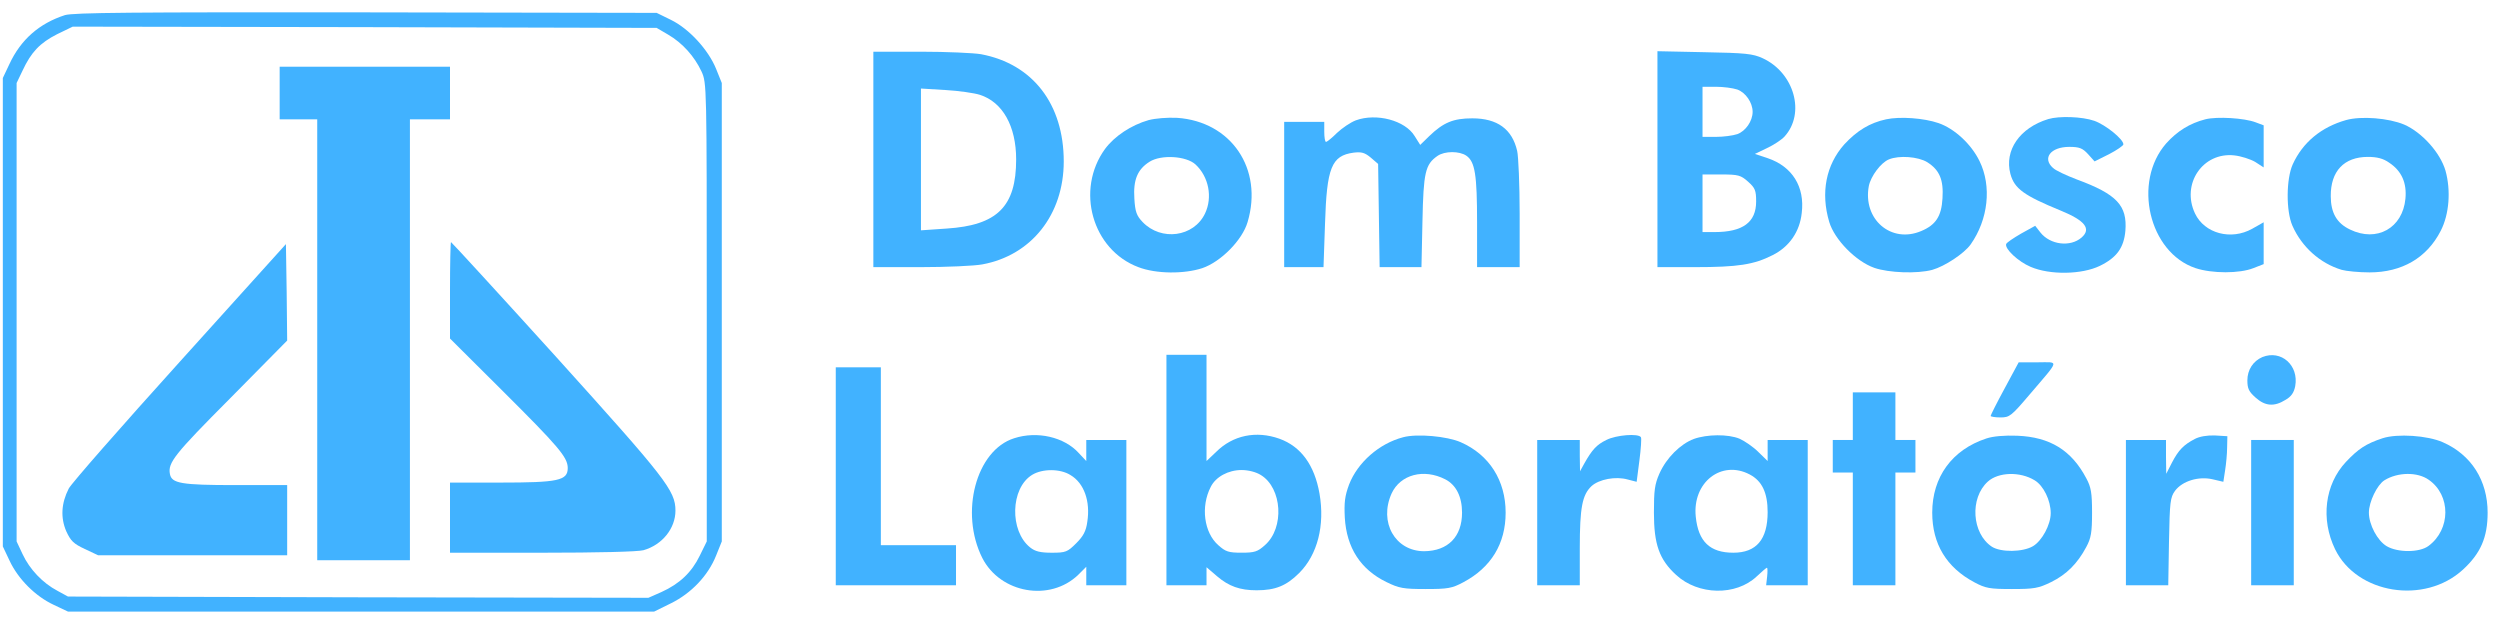
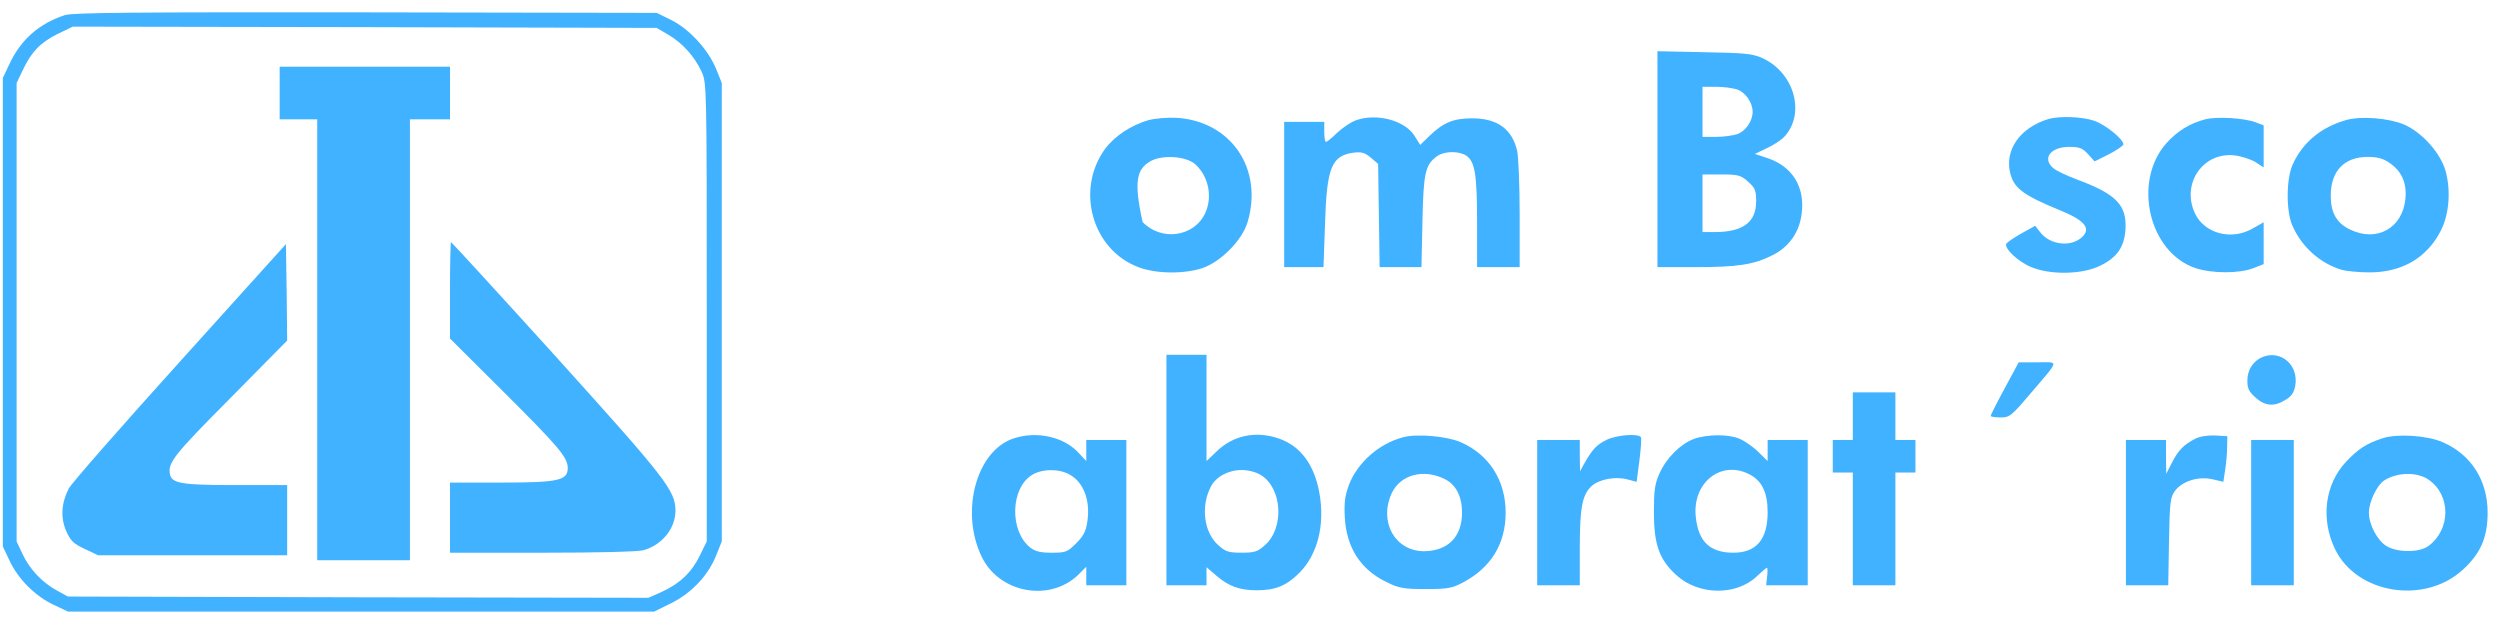
<svg xmlns="http://www.w3.org/2000/svg" width="176" height="44" viewBox="0 0 176 44" fill="none">
  <path d="M4.573 1.064C2.774 1.646 1.469 2.775 0.658 4.521L0.199 5.491V21.98V38.47L0.675 39.475C1.275 40.763 2.492 41.98 3.779 42.579L4.785 43.055H25.419H46.053L47.234 42.473C48.663 41.768 49.844 40.533 50.409 39.123L50.814 38.117V21.98V5.844L50.409 4.838C49.862 3.498 48.504 2.017 47.234 1.399L46.229 0.906L25.771 0.87C9.211 0.853 5.173 0.888 4.573 1.064ZM47.04 2.44C48.045 3.022 48.892 3.974 49.386 5.032C49.756 5.844 49.756 5.95 49.756 21.98V38.117L49.262 39.123C48.698 40.287 47.851 41.098 46.564 41.68L45.647 42.085L25.224 42.05L4.785 41.997L4.044 41.592C3.003 41.045 2.086 40.075 1.592 39.017L1.169 38.117V21.98V5.844L1.592 4.962C2.192 3.675 2.809 3.022 4.026 2.405L5.12 1.876L25.665 1.911L46.229 1.964L47.04 2.44Z" fill="#41B2FF" />
  <path d="M19.688 6.549V8.401H21.01H22.333V23.92V39.44H25.596H28.858V23.92V8.401H30.269H31.68V6.549V4.697H25.684H19.688V6.549Z" fill="#41B2FF" />
  <path d="M31.68 20.447V23.833L35.313 27.448C39.334 31.452 39.969 32.193 39.969 32.951C39.969 33.833 39.298 33.974 35.207 33.974H31.68V36.443V38.912H38.17C42.067 38.912 44.907 38.841 45.295 38.736C46.617 38.365 47.552 37.201 47.552 35.949C47.552 34.538 46.864 33.674 39.21 25.191C35.154 20.712 31.785 17.043 31.75 17.043C31.715 17.043 31.68 18.578 31.68 20.447Z" fill="#41B2FF" />
  <path d="M12.651 25.474C8.542 30.024 5.015 34.045 4.838 34.397C4.309 35.438 4.257 36.443 4.662 37.395C4.98 38.083 5.174 38.277 5.967 38.648L6.902 39.089H13.568H20.217V36.62V34.151H16.566C12.739 34.151 12.087 34.027 11.963 33.374C11.805 32.581 12.281 31.981 16.178 28.066L20.217 23.975L20.182 20.588L20.129 17.185L12.651 25.474Z" fill="#41B2FF" />
-   <path d="M61.484 11.224V18.807H64.8C66.634 18.807 68.592 18.719 69.156 18.613C72.613 17.978 74.888 15.104 74.888 11.365C74.888 7.344 72.718 4.504 69.068 3.817C68.556 3.728 66.634 3.64 64.818 3.64H61.484V11.224ZM68.98 6.674C70.585 7.185 71.537 8.878 71.537 11.224C71.537 14.539 70.214 15.862 66.634 16.091L64.835 16.215V11.224V6.233L66.564 6.338C67.498 6.391 68.592 6.55 68.98 6.674Z" fill="#41B2FF" />
  <path d="M116.684 11.206V18.807H119.311C122.362 18.807 123.473 18.631 124.796 17.96C125.96 17.378 126.701 16.32 126.842 14.998C127.071 13.146 126.172 11.717 124.443 11.135L123.544 10.836L124.39 10.43C124.849 10.218 125.413 9.848 125.625 9.619C127.124 7.979 126.313 5.122 124.091 4.099C123.403 3.781 122.874 3.728 119.999 3.675L116.684 3.605V11.206ZM122.309 6.303C122.891 6.515 123.385 7.22 123.385 7.873C123.385 8.525 122.891 9.231 122.309 9.442C121.992 9.548 121.322 9.636 120.81 9.636H119.858V7.873V6.109H120.81C121.322 6.109 121.992 6.197 122.309 6.303ZM123.068 12.793C123.562 13.234 123.632 13.41 123.632 14.186C123.632 15.65 122.697 16.338 120.705 16.338H119.858V14.31V12.282H121.181C122.38 12.282 122.556 12.335 123.068 12.793Z" fill="#41B2FF" />
-   <path d="M80.865 8.455C79.63 8.808 78.466 9.584 77.796 10.483C75.698 13.375 76.897 17.59 80.142 18.807C81.376 19.284 83.351 19.301 84.639 18.878C85.944 18.437 87.461 16.903 87.831 15.633C88.942 11.894 86.685 8.561 82.875 8.296C82.17 8.261 81.341 8.332 80.865 8.455ZM84.163 11.577C85.097 12.441 85.38 13.887 84.833 15.033C84.039 16.691 81.747 16.991 80.442 15.633C80.018 15.192 79.912 14.91 79.859 13.975C79.771 12.652 80.089 11.912 80.935 11.383C81.747 10.871 83.51 10.977 84.163 11.577Z" fill="#41B2FF" />
+   <path d="M80.865 8.455C79.63 8.808 78.466 9.584 77.796 10.483C75.698 13.375 76.897 17.59 80.142 18.807C81.376 19.284 83.351 19.301 84.639 18.878C85.944 18.437 87.461 16.903 87.831 15.633C88.942 11.894 86.685 8.561 82.875 8.296C82.17 8.261 81.341 8.332 80.865 8.455ZM84.163 11.577C85.097 12.441 85.38 13.887 84.833 15.033C84.039 16.691 81.747 16.991 80.442 15.633C79.771 12.652 80.089 11.912 80.935 11.383C81.747 10.871 83.51 10.977 84.163 11.577Z" fill="#41B2FF" />
  <path d="M95.45 8.472C95.08 8.613 94.48 9.019 94.127 9.354C93.775 9.707 93.422 9.989 93.351 9.989C93.281 9.989 93.228 9.672 93.228 9.284V8.578H91.817H90.406V13.693V18.807H91.782H93.175L93.281 15.756C93.404 11.788 93.739 10.959 95.291 10.747C95.856 10.677 96.085 10.747 96.508 11.1L97.02 11.541L97.073 15.174L97.126 18.807H98.607H100.071L100.141 15.58C100.212 12.141 100.335 11.576 101.199 10.977C101.711 10.624 102.734 10.624 103.228 10.959C103.845 11.382 103.986 12.317 103.986 15.668V18.807H105.485H106.984V15.051C106.984 13.005 106.896 10.994 106.808 10.624C106.455 9.09 105.414 8.331 103.651 8.331C102.328 8.331 101.623 8.613 100.617 9.583L99.983 10.201L99.594 9.583C98.924 8.472 96.896 7.943 95.45 8.472Z" fill="#41B2FF" />
-   <path d="M132.783 8.4C131.637 8.647 130.737 9.194 129.838 10.164C128.55 11.61 128.162 13.568 128.78 15.631C129.15 16.865 130.649 18.4 131.954 18.858C132.977 19.211 134.97 19.282 136.028 18.999C136.91 18.752 138.268 17.853 138.726 17.218C139.978 15.454 140.225 13.109 139.361 11.345C138.779 10.146 137.598 9.053 136.469 8.665C135.446 8.312 133.753 8.189 132.783 8.4ZM135.675 11.416C136.539 11.963 136.839 12.65 136.751 13.973C136.68 15.225 136.275 15.842 135.252 16.266C133.136 17.165 131.125 15.437 131.566 13.091C131.707 12.403 132.413 11.451 132.977 11.222C133.7 10.922 135.04 11.028 135.675 11.416Z" fill="#41B2FF" />
  <path d="M144.196 8.383C142.185 9 141.092 10.587 141.533 12.245C141.815 13.285 142.485 13.762 145.06 14.82C146.788 15.525 147.247 16.107 146.541 16.724C145.747 17.412 144.337 17.236 143.649 16.372L143.278 15.896L142.291 16.442C141.744 16.76 141.268 17.077 141.233 17.183C141.127 17.518 142.079 18.418 142.961 18.788C144.319 19.37 146.559 19.334 147.829 18.717C149.028 18.135 149.522 17.43 149.627 16.248C149.768 14.467 149.028 13.673 146.206 12.633C145.465 12.351 144.707 11.998 144.531 11.822C143.755 11.134 144.372 10.34 145.677 10.34C146.382 10.34 146.612 10.428 147 10.852L147.458 11.363L148.481 10.852C149.028 10.569 149.486 10.252 149.486 10.164C149.486 9.794 148.234 8.788 147.441 8.506C146.576 8.206 144.971 8.153 144.196 8.383Z" fill="#41B2FF" />
  <path d="M155.253 8.4C154.16 8.682 153.278 9.229 152.502 10.093C150.121 12.809 151.285 17.782 154.565 18.876C155.729 19.264 157.669 19.264 158.639 18.876L159.362 18.594V17.13V15.648L158.551 16.107C157.07 16.936 155.2 16.442 154.53 15.031C153.542 12.95 155.077 10.693 157.299 10.94C157.775 10.992 158.428 11.204 158.763 11.398L159.362 11.786V10.305V8.823L158.798 8.612C158.022 8.312 156.082 8.188 155.253 8.4Z" fill="#41B2FF" />
  <path d="M165.162 8.453C163.416 8.947 162.111 10.023 161.406 11.575C160.947 12.598 160.929 14.855 161.388 15.895C162.04 17.377 163.328 18.541 164.862 18.999C165.18 19.087 166.061 19.176 166.82 19.176C169.095 19.176 170.858 18.153 171.828 16.248C172.428 15.084 172.551 13.409 172.163 12.015C171.793 10.746 170.506 9.317 169.254 8.77C168.16 8.312 166.238 8.153 165.162 8.453ZM168.195 11.451C169.077 12.033 169.448 12.88 169.342 13.991C169.148 16.054 167.331 17.077 165.444 16.16C164.509 15.719 164.086 14.978 164.086 13.814C164.069 12.051 165.021 11.046 166.696 11.046C167.331 11.046 167.772 11.151 168.195 11.451Z" fill="#41B2FF" />
  <path d="M82.117 33.09V41.203H83.528H84.939V40.568V39.933L85.68 40.568C86.508 41.273 87.284 41.556 88.466 41.556C89.789 41.556 90.565 41.238 91.464 40.339C92.752 39.051 93.281 36.988 92.893 34.748C92.54 32.738 91.588 31.433 90.071 30.886C88.431 30.304 86.791 30.639 85.609 31.821L84.939 32.456V28.717V24.978H83.528H82.117V33.09ZM88.766 33.443C90.265 34.36 90.441 37.164 89.048 38.381C88.537 38.84 88.325 38.91 87.408 38.91C86.491 38.91 86.279 38.84 85.768 38.381C84.763 37.499 84.516 35.665 85.239 34.272C85.591 33.567 86.473 33.09 87.408 33.09C87.884 33.09 88.431 33.231 88.766 33.443Z" fill="#41B2FF" />
  <path d="M159.273 25.137C158.62 25.419 158.215 26.037 158.215 26.777C158.215 27.359 158.321 27.571 158.797 27.994C159.467 28.594 160.102 28.647 160.895 28.153C161.301 27.924 161.495 27.642 161.583 27.183C161.848 25.719 160.596 24.608 159.273 25.137Z" fill="#41B2FF" />
  <path d="M141.128 27.341C140.582 28.346 140.141 29.228 140.141 29.281C140.141 29.334 140.458 29.387 140.828 29.387C141.481 29.387 141.587 29.299 142.909 27.747C145.043 25.242 144.973 25.507 143.439 25.507H142.116L141.128 27.341Z" fill="#41B2FF" />
-   <path d="M58.838 33.531V41.203H63.071H67.303V39.792V38.381H64.658H62.012V32.12V25.859H60.425H58.838V33.531Z" fill="#41B2FF" />
  <path d="M130.438 29.298V30.974H129.733H129.027V32.12V33.266H129.733H130.438V37.234V41.203H131.937H133.436V37.234V33.266H134.142H134.847V32.12V30.974H134.142H133.436V29.298V27.623H131.937H130.438V29.298Z" fill="#41B2FF" />
  <path d="M71.395 30.853C68.715 31.699 67.551 36.091 69.155 39.283C70.425 41.769 73.917 42.387 75.91 40.464L76.474 39.9V40.553V41.205H77.885H79.296V36.091V30.976H77.885H76.474V31.717V32.458L75.945 31.893C74.922 30.765 73.018 30.324 71.395 30.853ZM75.363 33.445C76.316 34.01 76.774 35.279 76.545 36.743C76.457 37.396 76.263 37.748 75.769 38.242C75.152 38.859 75.028 38.912 74.058 38.912C73.247 38.912 72.877 38.824 72.524 38.542C71.06 37.378 71.131 34.362 72.665 33.428C73.388 32.987 74.64 32.987 75.363 33.445Z" fill="#41B2FF" />
  <path d="M98.784 30.781C97.09 31.222 95.574 32.562 94.974 34.114C94.674 34.926 94.621 35.384 94.674 36.442C94.798 38.559 95.785 40.093 97.602 40.975C98.501 41.416 98.801 41.468 100.371 41.468C101.94 41.468 102.222 41.416 103.016 40.992C104.974 39.952 105.997 38.276 105.997 36.09C105.997 33.832 104.85 32.016 102.84 31.134C101.887 30.711 99.753 30.517 98.784 30.781ZM101.746 33.744C102.505 34.132 102.928 34.961 102.928 36.09C102.928 37.783 101.94 38.788 100.265 38.806C98.219 38.806 97.055 36.76 97.972 34.732C98.59 33.409 100.23 32.968 101.746 33.744Z" fill="#41B2FF" />
  <path d="M113.086 30.974C112.398 31.309 112.081 31.662 111.534 32.632L111.234 33.178L111.217 32.067V30.974H109.718H108.219V36.088V41.203H109.718H111.217V38.592C111.217 35.718 111.393 34.836 112.046 34.219C112.575 33.742 113.739 33.513 114.603 33.76L115.22 33.919L115.414 32.42C115.52 31.609 115.573 30.85 115.52 30.78C115.344 30.497 113.774 30.621 113.086 30.974Z" fill="#41B2FF" />
  <path d="M119.24 30.904C118.305 31.257 117.317 32.227 116.824 33.338C116.488 34.096 116.436 34.537 116.436 36.089C116.436 38.311 116.806 39.387 118.005 40.48C119.557 41.909 122.202 41.962 123.666 40.586C124.019 40.251 124.354 39.969 124.389 39.969C124.442 39.969 124.442 40.251 124.407 40.586L124.336 41.203H125.8H127.264V36.089V30.975H125.853H124.442V31.715V32.456L123.79 31.821C123.419 31.451 122.82 31.045 122.467 30.887C121.656 30.551 120.174 30.569 119.24 30.904ZM123.19 33.408C124.054 33.867 124.442 34.696 124.442 36.054C124.442 37.976 123.649 38.911 122.026 38.911C120.386 38.911 119.557 38.135 119.381 36.371C119.134 33.955 121.197 32.35 123.19 33.408Z" fill="#41B2FF" />
-   <path d="M139.839 30.869C137.423 31.663 136.029 33.585 136.029 36.09C136.029 38.294 137.035 39.952 138.992 40.992C139.786 41.416 140.068 41.468 141.638 41.468C143.207 41.468 143.507 41.416 144.406 40.975C145.482 40.446 146.258 39.67 146.875 38.506C147.21 37.888 147.281 37.483 147.281 36.09C147.281 34.696 147.21 34.291 146.875 33.673C145.835 31.698 144.318 30.764 142.008 30.675C141.126 30.64 140.297 30.711 139.839 30.869ZM143.242 33.815C143.86 34.185 144.371 35.225 144.371 36.125C144.371 36.936 143.754 38.082 143.119 38.453C142.396 38.876 140.862 38.894 140.227 38.488C138.816 37.553 138.657 35.067 139.944 33.903C140.685 33.233 142.202 33.18 143.242 33.815Z" fill="#41B2FF" />
  <path d="M154.514 30.903C153.738 31.309 153.368 31.679 152.909 32.561L152.503 33.355L152.486 32.155V30.974H151.075H149.664V36.088V41.203H151.145H152.645L152.697 38.134C152.75 35.33 152.786 35.012 153.121 34.554C153.632 33.866 154.778 33.513 155.766 33.742L156.524 33.919L156.648 33.108C156.718 32.667 156.789 31.944 156.789 31.503L156.807 30.709L155.925 30.656C155.378 30.639 154.849 30.727 154.514 30.903Z" fill="#41B2FF" />
  <path d="M167.74 30.85C166.558 31.238 166.011 31.609 165.147 32.526C163.666 34.113 163.366 36.547 164.389 38.663C165.923 41.82 170.685 42.578 173.383 40.109C174.635 38.963 175.129 37.834 175.129 36.088C175.129 33.831 173.983 32.014 171.972 31.133C170.896 30.656 168.78 30.515 167.74 30.85ZM170.985 33.778C172.554 34.871 172.537 37.27 170.967 38.434C170.332 38.91 168.798 38.91 168.022 38.451C167.369 38.063 166.77 36.935 166.77 36.088C166.77 35.33 167.352 34.131 167.863 33.813C168.798 33.231 170.191 33.214 170.985 33.778Z" fill="#41B2FF" />
  <path d="M158.482 36.088V41.203H159.981H161.481V36.088V30.974H159.981H158.482V36.088Z" fill="#41B2FF" />
</svg>